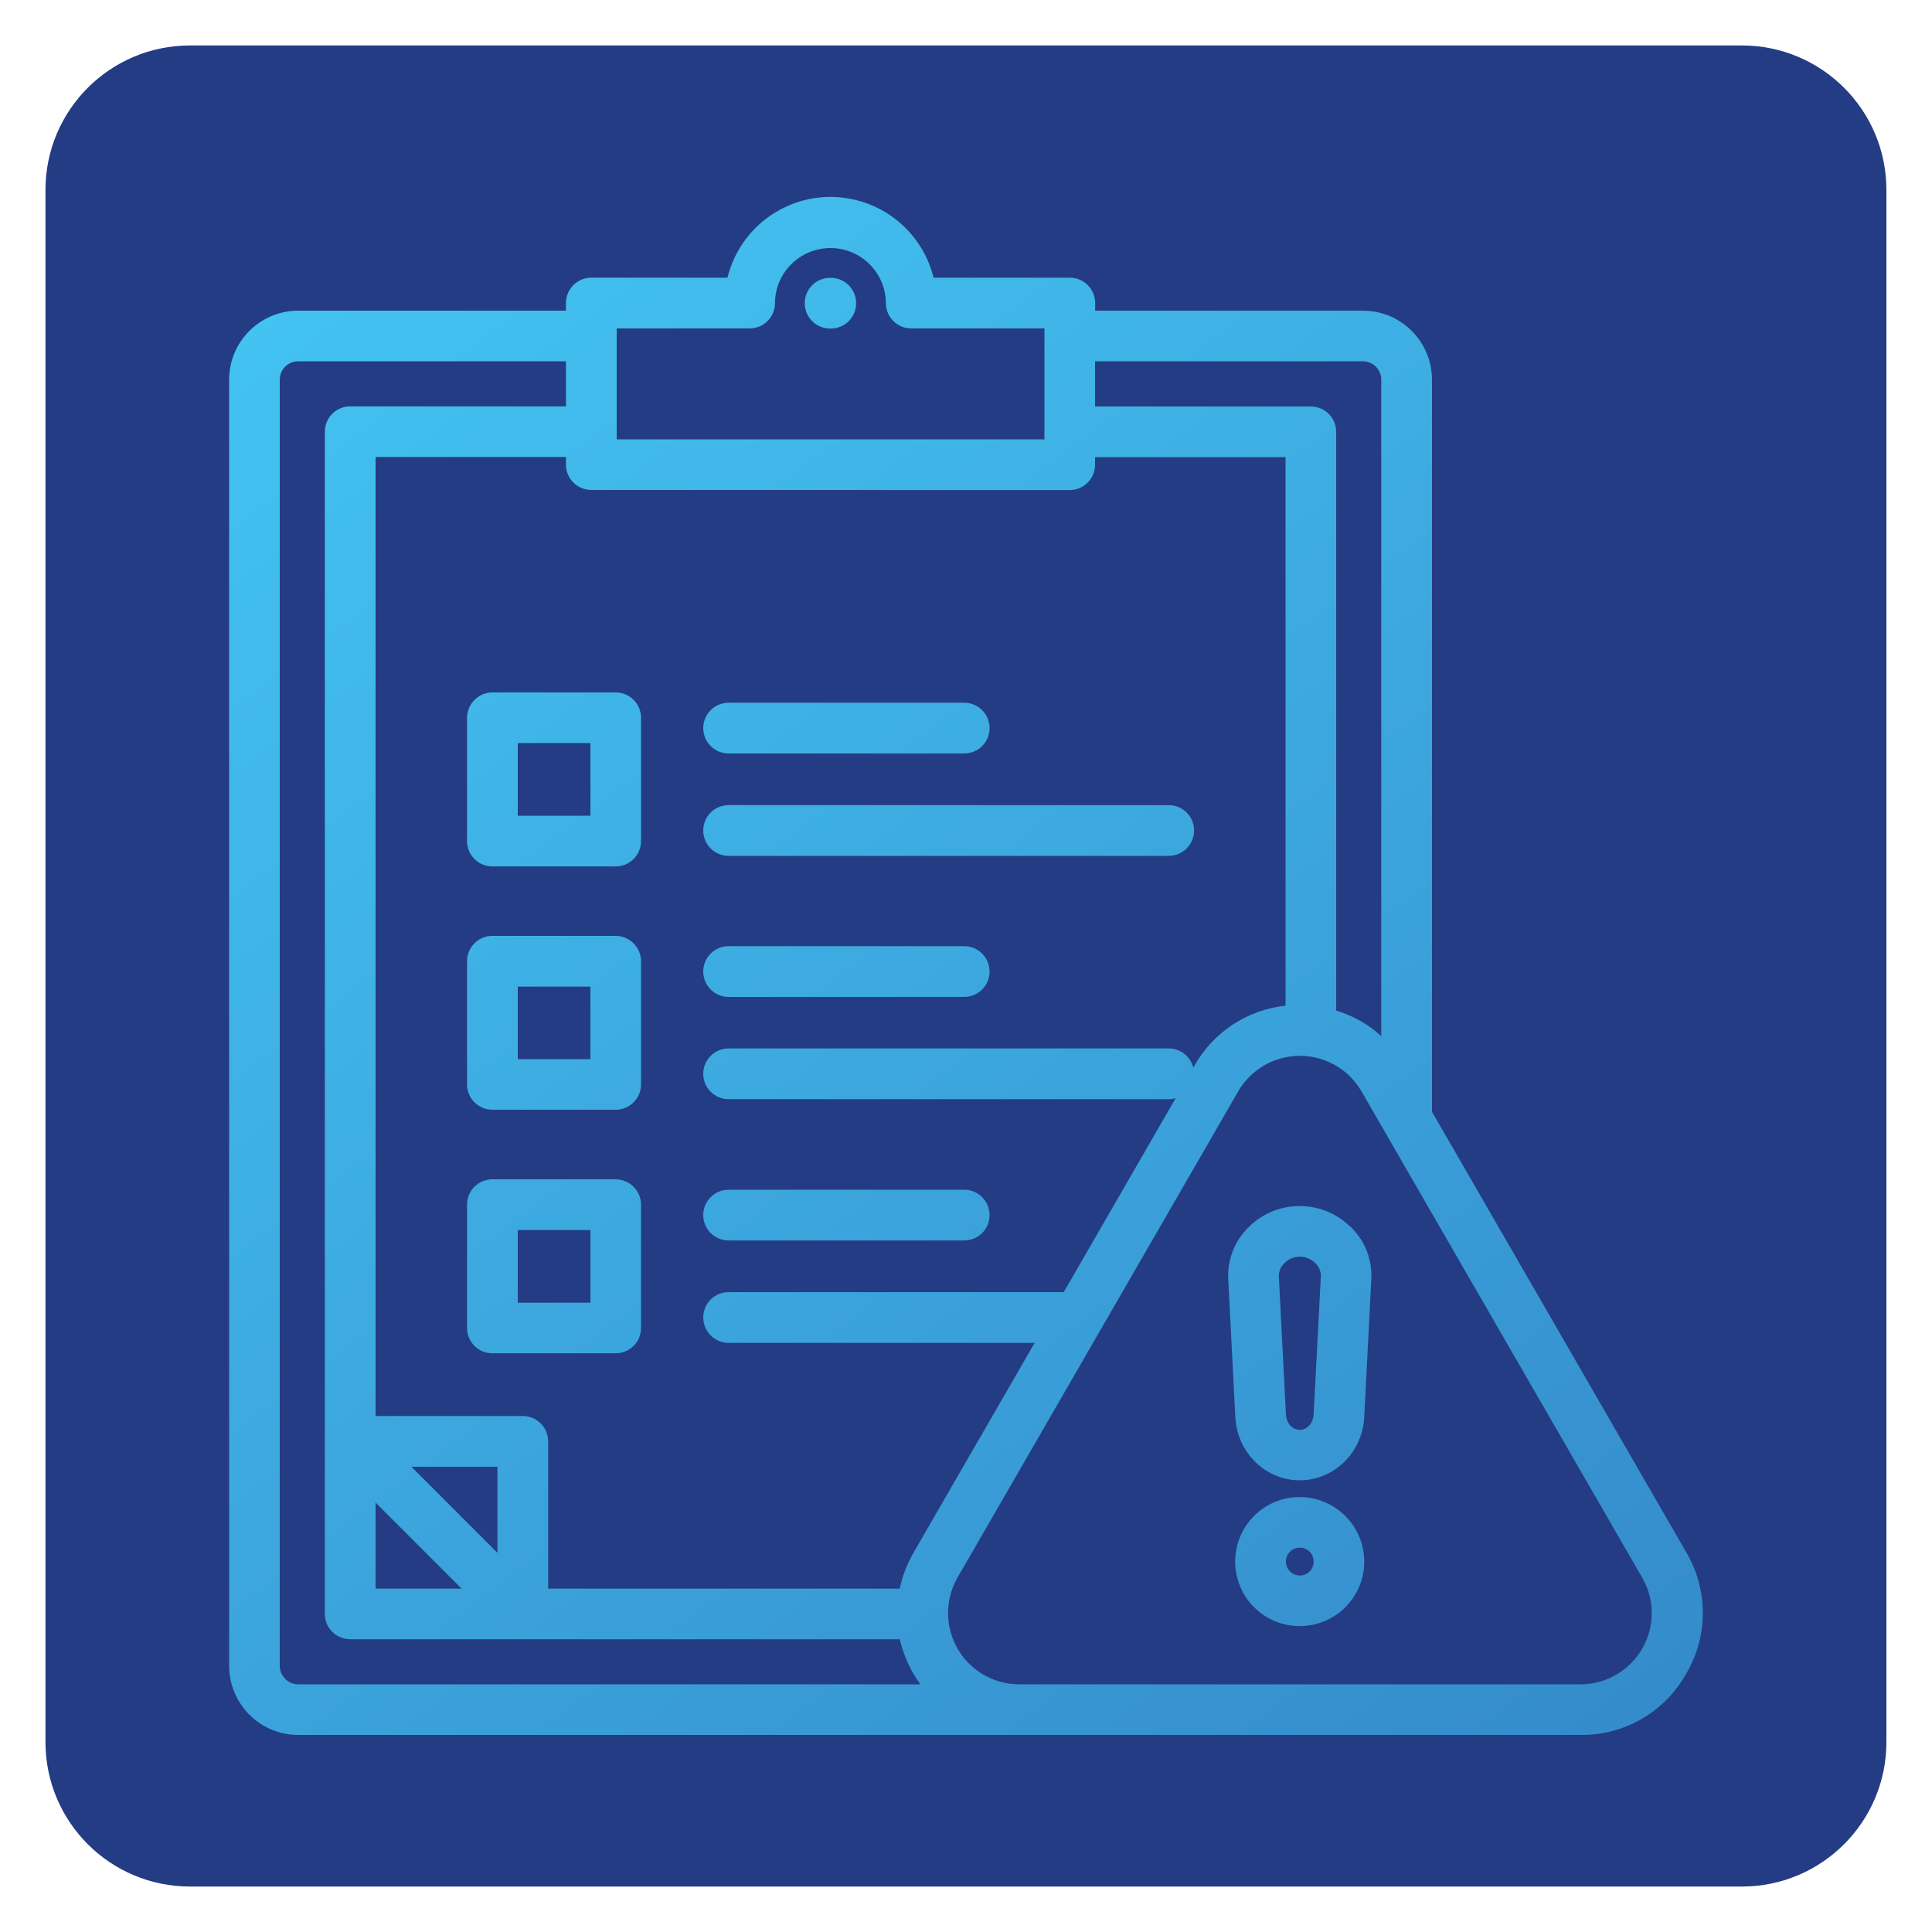
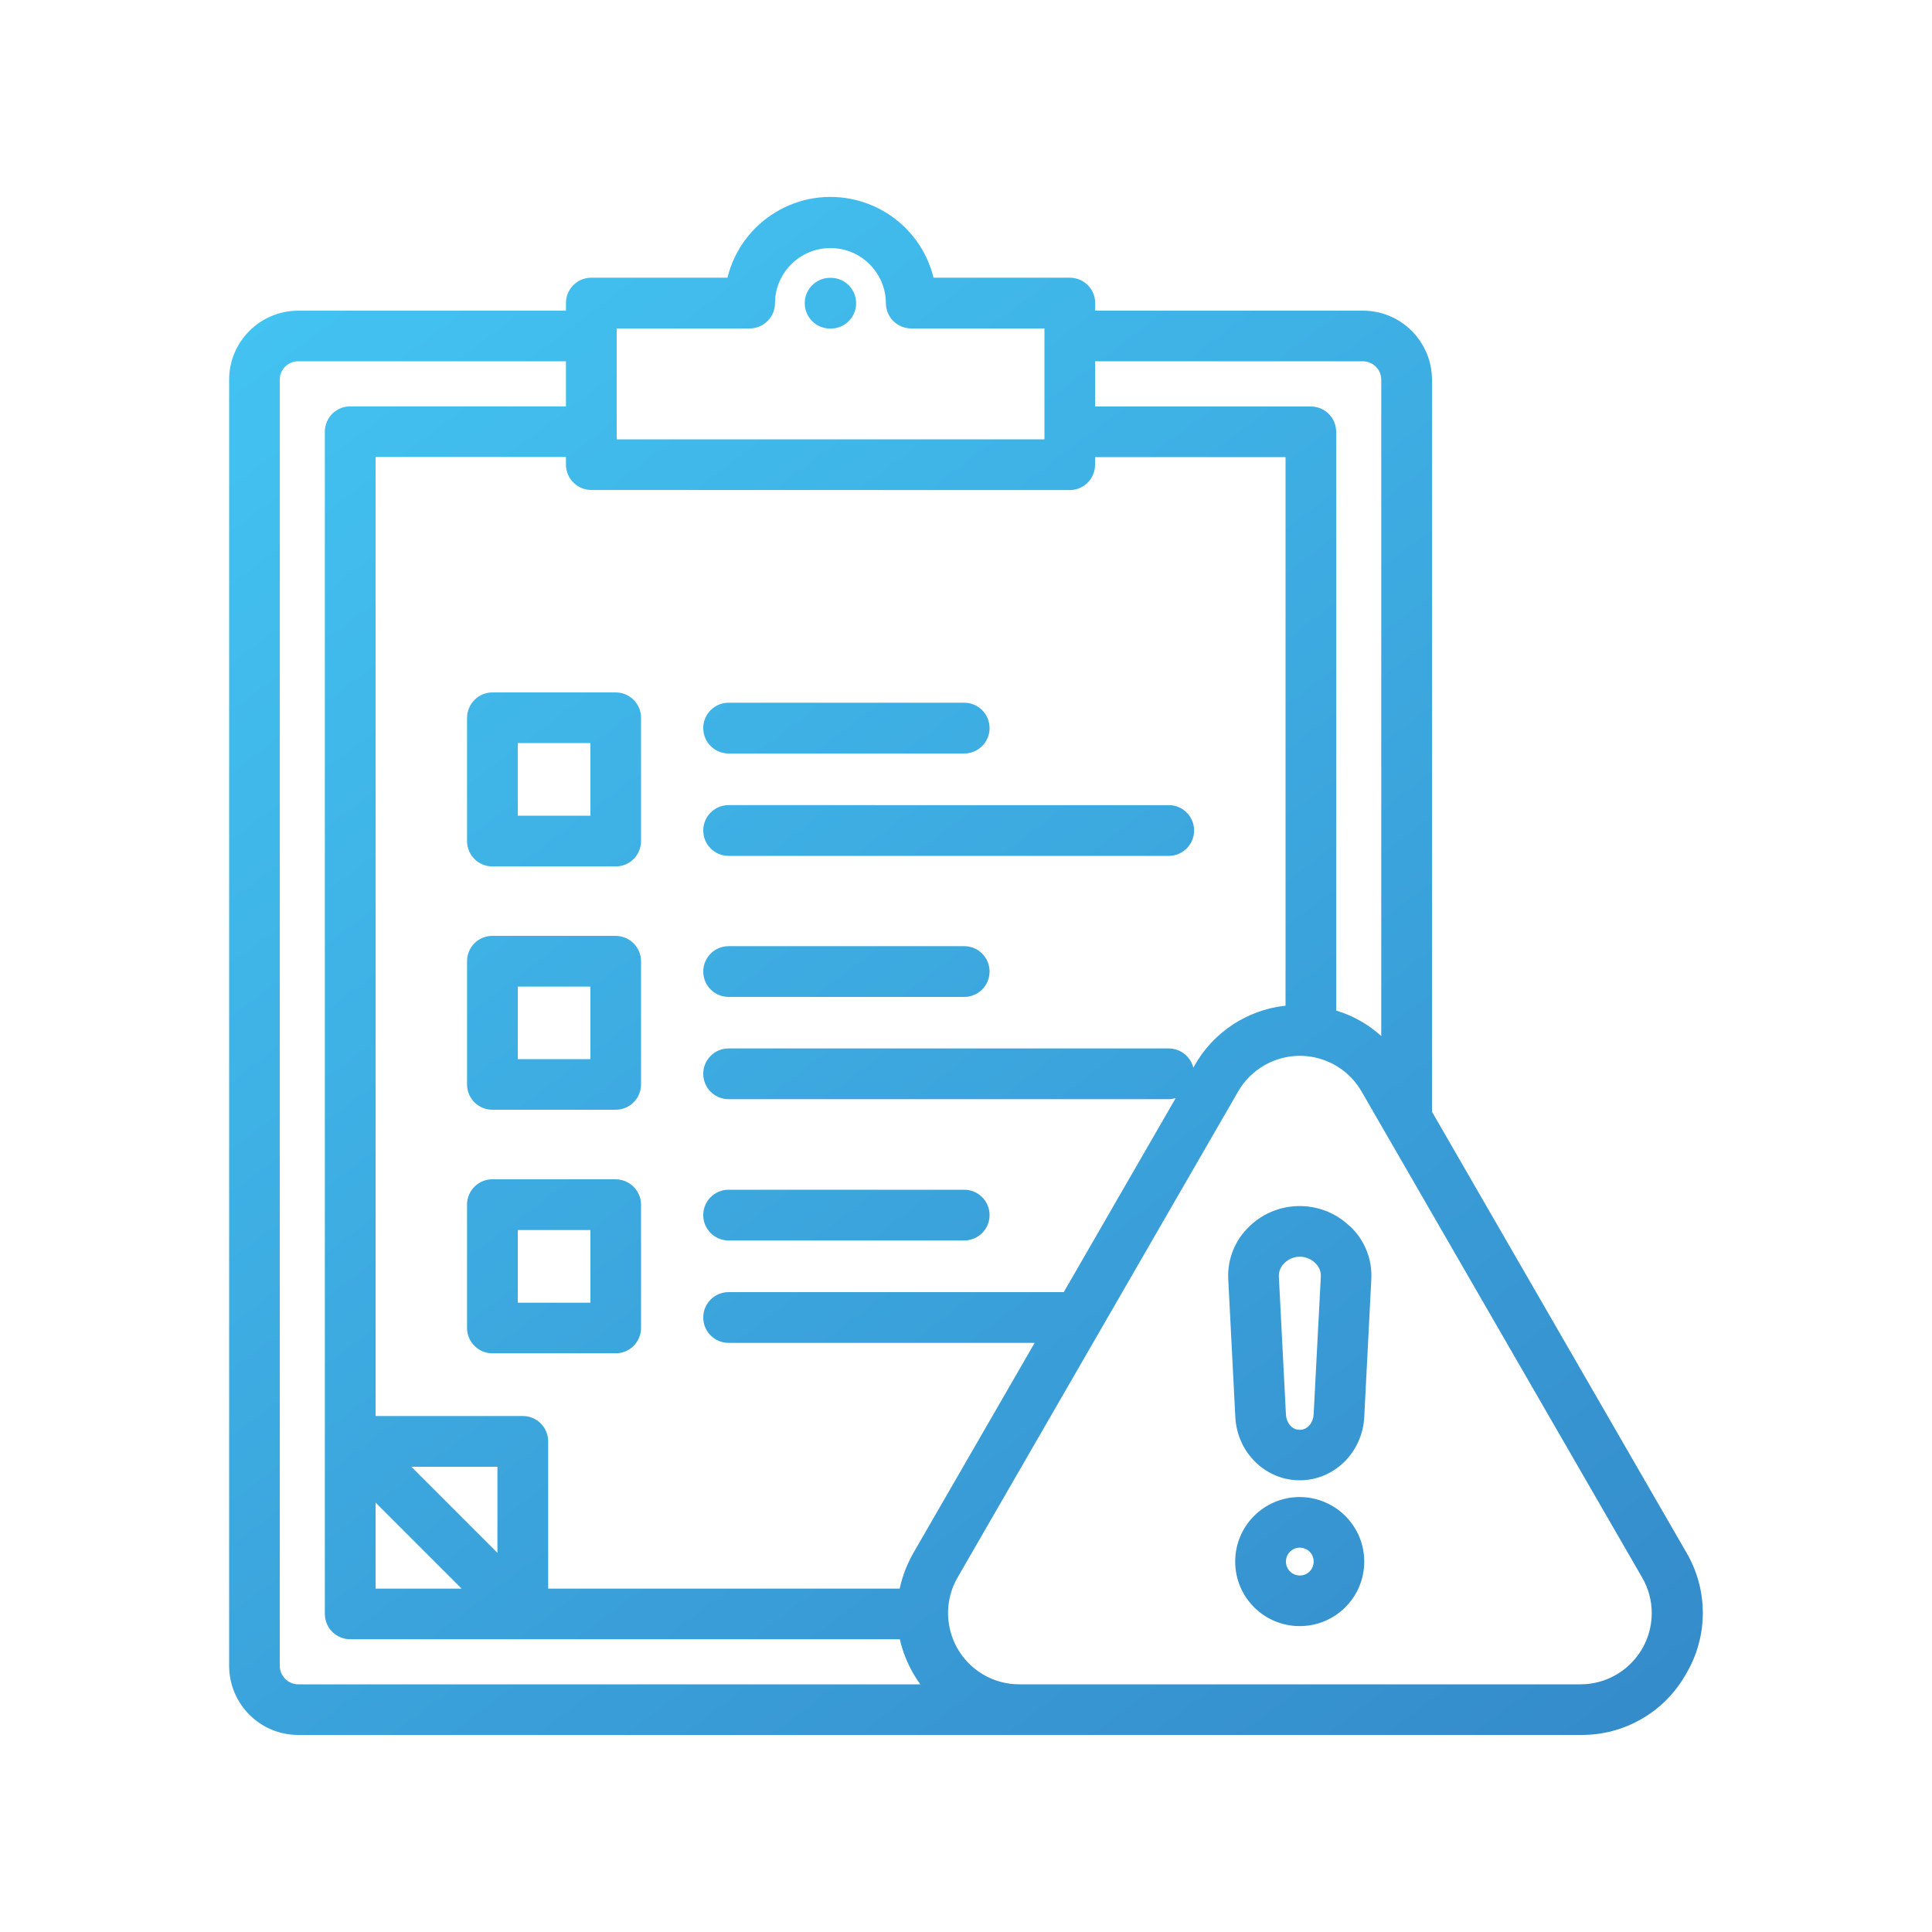
<svg xmlns="http://www.w3.org/2000/svg" version="1.1" id="Layer_1" x="0px" y="0px" viewBox="0 0 150 150" style="enable-background:new 0 0 150 150;" xml:space="preserve">
  <style type="text/css">
	.st0{fill:url(#SVGID_1_);}
	.st1{fill:url(#SVGID_00000029035150584506768390000006464146936216528056_);}
	.st2{fill-rule:evenodd;clip-rule:evenodd;fill:url(#SVGID_00000065790571100121551310000018113517670764338819_);}
	.st3{fill:url(#SVGID_00000127728907589839643090000016928135566659752361_);}
	.st4{fill:url(#SVGID_00000073702603659485838620000010572081034902593949_);}
	.st5{fill:url(#SVGID_00000126296190352918396700000018149194657790900158_);}
	.st6{fill:url(#SVGID_00000152986389211590006290000012078468926694400187_);}
	.st7{fill:url(#SVGID_00000025406809822739022080000016956948290333233594_);}
	.st8{fill:url(#SVGID_00000111898660898614544680000015794569536108660142_);}
	.st9{fill:url(#SVGID_00000164484444679546164000000008234102851208039320_);}
	.st10{fill:url(#SVGID_00000036214423513657606760000018131466689941094311_);}
	.st11{fill:url(#SVGID_00000159454628988398396560000006358404726266252965_);}
	.st12{fill:url(#SVGID_00000176038226872328998190000003903746457319006125_);}
	.st13{fill:url(#SVGID_00000153697179955290826120000002892038983803140740_);}
	.st14{fill:url(#SVGID_00000052821799287197016880000007166590222657697157_);}
	.st15{fill:url(#SVGID_00000179606503428304046130000013760022071062115519_);}
	.st16{fill:url(#SVGID_00000183932871997882395530000008611102544068345531_);}
	.st17{fill:url(#SVGID_00000155117373866844170990000017537875997992942223_);}
	.st18{fill:url(#SVGID_00000094599665379138631500000003959735495048757660_);}
	.st19{fill:url(#SVGID_00000029731479945604026940000014786877895167499412_);}
	.st20{fill:url(#SVGID_00000171679827195262690900000003234409890638959549_);}
	.st21{fill-rule:evenodd;clip-rule:evenodd;fill:url(#SVGID_00000091713960796871637590000018344646828055324588_);}
	.st22{fill:url(#SVGID_00000088104106976342568680000003130357142550981765_);}
	.st23{fill:url(#SVGID_00000124873018016531412520000017049830322144575872_);}
	.st24{fill:url(#SVGID_00000039833574148365044690000006601015176248674229_);}
	.st25{fill:url(#SVGID_00000142154667397721088440000005728012887283536265_);}
	.st26{fill:url(#SVGID_00000165203659677423052410000012638413540239242125_);}
	.st27{fill:url(#SVGID_00000097500906180295295070000001799167673846594206_);}
	.st28{fill:url(#SVGID_00000115474494513628041340000013752235633695058612_);}
	.st29{fill:url(#SVGID_00000026122404363982194620000007860685989555270070_);}
	.st30{fill:url(#SVGID_00000098915692690942561300000001440634585387808157_);}
	.st31{fill:url(#SVGID_00000098901445166575570080000015327257593321691022_);}
	.st32{fill:url(#SVGID_00000078744963816504044590000011702478980042078348_);}
	.st33{fill:url(#SVGID_00000026164805614266727890000016619769784859254421_);}
	.st34{fill:url(#SVGID_00000090994078334227681020000005339031126228747945_);}
	.st35{fill:#243C83;}
	.st36{fill:url(#SVGID_00000124145947021503874830000011968151027272119206_);}
	.st37{fill:url(#SVGID_00000111163550829735944850000005887367251996036995_);}
	.st38{fill:url(#SVGID_00000150817614264065203360000002944606807671220369_);}
	.st39{fill:url(#SVGID_00000135666721066756502320000008846885046136439944_);}
	.st40{fill:url(#SVGID_00000134945230033622221330000010223715461900177343_);}
	.st41{fill:url(#SVGID_00000057864056530078452880000007009761010537876637_);}
	.st42{fill:url(#SVGID_00000077307763460470060490000018296657673170849978_);}
	.st43{fill:url(#SVGID_00000093144847352000062800000008542876606574640549_);}
	.st44{fill:url(#SVGID_00000094599831303323341390000011183660882861880204_);}
	.st45{fill:url(#SVGID_00000103227176592113459910000005682901045899256472_);}
	.st46{fill:url(#SVGID_00000065042981044344470720000018254170318315000200_);}
	.st47{fill:url(#SVGID_00000024718455138988837430000007090322310640888502_);}
	.st48{fill:url(#SVGID_00000016062266430693768660000001960141304157138575_);}
	.st49{fill:url(#SVGID_00000076590127708205517300000017817464164251164295_);}
	.st50{fill:url(#SVGID_00000079475202008508411310000014127020522616547719_);}
	.st51{fill:url(#SVGID_00000106831485832764472250000013096706541629013916_);}
	.st52{fill:url(#SVGID_00000045604423942068980220000006809615488980021650_);}
	.st53{fill:url(#SVGID_00000083064706257897024550000014340225382608201350_);}
	.st54{fill-rule:evenodd;clip-rule:evenodd;fill:url(#SVGID_00000040556239378023510820000004130681010626707375_);}
	.st55{fill:url(#SVGID_00000063628238586658507250000010617827435883450550_);}
	.st56{fill:url(#SVGID_00000018197212187721742880000012350717095435233667_);}
	.st57{fill:url(#SVGID_00000072279268416588119990000008596214162468058815_);}
	.st58{fill:url(#SVGID_00000004520240732650151230000003917904143465287338_);}
	.st59{fill:url(#SVGID_00000088824558042663766810000008958222596585981827_);}
	.st60{fill:url(#SVGID_00000103259092242583044220000004040739262919101362_);}
	.st61{fill:url(#SVGID_00000108999645385931391160000011347305606126070176_);}
	.st62{fill:url(#SVGID_00000062171605774353488720000015030058794103757705_);}
	.st63{fill:url(#SVGID_00000052813003307420700970000001454094549851845051_);}
	.st64{fill:url(#SVGID_00000013150591290368435440000016023338763114211489_);}
	.st65{fill:url(#SVGID_00000110438718547571025660000011058506598693310095_);}
	.st66{fill:url(#SVGID_00000002345382669369197080000002370560697758091425_);}
	.st67{fill:url(#SVGID_00000072967507475107574620000006259827805118744722_);}
	.st68{fill:url(#SVGID_00000049914992545796774420000013127424687832719496_);}
	.st69{fill:url(#SVGID_00000023981764490021485410000009374459983601639555_);}
	.st70{fill:url(#SVGID_00000180362086913867403650000011716751535658905017_);}
	.st71{fill:url(#SVGID_00000065054053581270155500000005574087274192233353_);}
	.st72{fill:url(#SVGID_00000041255239939013258110000003408373623997247373_);}
	.st73{fill:url(#SVGID_00000005256042181339136290000000904983416682190733_);}
	.st74{fill:url(#SVGID_00000036971777008190333730000014849138357556433563_);}
	.st75{fill:url(#SVGID_00000150786337365014425170000011224011396481085114_);}
	.st76{fill:url(#SVGID_00000138575133373454223540000014726115070512257440_);}
	.st77{fill:url(#SVGID_00000084491884159048732560000018379198363360565682_);}
	.st78{fill:url(#SVGID_00000026162282339436659610000011409135292902932407_);}
	.st79{fill:url(#SVGID_00000052795657870087294580000014069235842194449027_);}
	.st80{fill:url(#SVGID_00000109724664982983878980000014080930870624425092_);}
	.st81{fill:url(#SVGID_00000128470929612228901410000016386294534878152113_);}
	.st82{fill:url(#SVGID_00000070817171948611493830000009732508039983653510_);}
	.st83{fill:url(#SVGID_00000061432567658642773520000012886050326554446241_);}
	.st84{fill:url(#SVGID_00000156562662739058111860000003075326520180940928_);}
	.st85{fill:url(#SVGID_00000149348726562849458370000007928066216149207691_);}
	.st86{fill:url(#SVGID_00000017501431641559419670000008949078328824450979_);}
	.st87{fill:url(#SVGID_00000173145772727598810350000006738582569600012202_);}
	.st88{fill:url(#SVGID_00000057123150958291472840000015366627495911944580_);}
	.st89{fill:url(#SVGID_00000096779374264164998600000018068030848442271935_);}
	.st90{fill:url(#SVGID_00000119099013305026590310000013860094849762819719_);}
	.st91{fill:url(#SVGID_00000141425640224754443230000011436131174597650846_);}
	.st92{fill:url(#SVGID_00000044900816389040861740000003778319119204042659_);}
	.st93{fill:url(#SVGID_00000138552322836207544640000012572336354464677040_);}
	.st94{fill:url(#SVGID_00000061437946686284360480000012852531977443874185_);}
	.st95{fill:url(#SVGID_00000012473668096395162410000012801355496322538390_);}
	.st96{fill:url(#SVGID_00000134946366733357588470000006879923540094627228_);}
	.st97{fill:url(#SVGID_00000092418055065747945920000004765978474833314746_);}
	.st98{fill:url(#SVGID_00000029006304586716508240000008430185101396519832_);}
	.st99{fill:url(#SVGID_00000100356446149910321000000007252670368900723382_);}
	.st100{fill:url(#SVGID_00000181052965036877691430000017598575292306484911_);}
	.st101{fill:url(#SVGID_00000177453667187686380940000008748849801837592194_);}
	.st102{fill:url(#SVGID_00000153691514389704512480000004343488112329747350_);}
	.st103{fill:url(#SVGID_00000107549660627616336130000001679669201223039142_);}
	.st104{fill:url(#SVGID_00000070799330600939063420000010676001770973882543_);}
	.st105{fill:url(#SVGID_00000011723552480177981570000011300793589377882504_);}
	.st106{fill:url(#SVGID_00000171691592628223191010000004759375399764496768_);}
	.st107{fill:url(#SVGID_00000074436698886844886200000000928043500459761046_);}
	.st108{fill:url(#SVGID_00000172435722550177628620000017273100541367239823_);}
	.st109{fill:url(#SVGID_00000103232603486259417250000002826125828996116911_);}
	.st110{fill:url(#SVGID_00000060740793241319439710000011520866930363051450_);}
	.st111{fill:url(#SVGID_00000086664994743387517360000003282812906239352992_);}
	.st112{fill:url(#SVGID_00000131359928469828285390000014349526080344698802_);}
	.st113{fill:url(#SVGID_00000014601948139597923780000016873450743990390460_);}
	.st114{fill:url(#SVGID_00000051383302588019669450000004216207054607985289_);}
	.st115{fill:url(#SVGID_00000121960254140499207660000005962076057765023144_);}
	.st116{fill:url(#SVGID_00000005962592626151354590000013525065794271294642_);}
	.st117{fill:url(#SVGID_00000107557571126767997980000001809572922491407245_);}
	.st118{fill:url(#SVGID_00000173880902067072211890000000518949753679083178_);}
	.st119{fill:url(#SVGID_00000004527456551317855430000013429918338365488035_);}
	.st120{fill:url(#SVGID_00000119119323155914458660000015628867271293286060_);}
	.st121{fill:url(#SVGID_00000155828077551047954090000006749528499349997188_);}
	.st122{fill:url(#SVGID_00000140703093042435027800000018441522385249433766_);}
	.st123{fill:url(#SVGID_00000009583026131474523030000002154173127440211108_);}
	.st124{fill:url(#SVGID_00000119095864995811784290000003982453781020148372_);}
	.st125{fill:url(#SVGID_00000052796287680667732990000013027933698292828347_);}
	.st126{fill:url(#SVGID_00000122722114738576343370000008892710557250590122_);}
	.st127{fill:url(#SVGID_00000038394199421350995830000004342259639600021413_);}
	.st128{fill:url(#SVGID_00000162344602622022286020000018340513670285216669_);}
	.st129{fill:url(#SVGID_00000147939129137670243990000015351036129778244524_);}
	.st130{fill:url(#SVGID_00000154388311466492945950000013858521533087055037_);}
	.st131{fill:url(#SVGID_00000139987966223590873470000011117909561347474573_);}
	.st132{fill:url(#SVGID_00000173120375906965876350000011732428019341557428_);}
	.st133{fill:url(#SVGID_00000130625116884583370490000001656812740372592573_);}
	.st134{fill:url(#SVGID_00000145739887327542580120000000333475851308094361_);}
	.st135{fill:url(#SVGID_00000170263427639526065140000003408346941672180633_);}
	.st136{fill:url(#SVGID_00000106120838999424051920000010923102836946449594_);}
	.st137{fill:url(#SVGID_00000143603241307340046520000000290939302967324089_);}
	.st138{fill:url(#SVGID_00000072981394624286085570000007243493301045429399_);}
	.st139{fill:url(#SVGID_00000029758405976385050870000006088211650317294496_);}
	.st140{fill:url(#SVGID_00000078017490650228101210000004032832602724828345_);}
	.st141{fill:url(#SVGID_00000026866610073533066990000002305488314871049357_);}
	.st142{fill:url(#SVGID_00000079481819594899727410000003376990334479429253_);}
	.st143{fill:url(#SVGID_00000111149501465728446000000001606452417950315414_);}
	.st144{fill:url(#SVGID_00000130648338872781719480000007049222506413550218_);}
	.st145{fill:url(#SVGID_00000065760068217945202920000018138140774954832036_);}
	.st146{fill:url(#SVGID_00000104697785320605594760000010252747061208819123_);}
	.st147{fill:url(#SVGID_00000145035766953128592720000005366772112752499599_);}
	.st148{fill:url(#SVGID_00000127016250094502058120000001496063685765003454_);}
	.st149{fill:url(#SVGID_00000125576664283700173290000005408405764002721156_);}
	.st150{fill:url(#SVGID_00000110469812021033621880000005954277537773585306_);}
	.st151{fill:url(#SVGID_00000014629911986867036500000008255067500937543101_);}
	.st152{fill:url(#SVGID_00000018195119835347229930000010405240087195981242_);}
	.st153{fill:url(#SVGID_00000027575237473111417990000004621167813217904568_);}
	.st154{fill:url(#SVGID_00000148661298817123622220000010865938898686658443_);}
	.st155{fill:url(#SVGID_00000099629221167222889340000007530933786997764997_);}
	.st156{fill:url(#SVGID_00000162310927236005054000000001964760342129041562_);}
	.st157{fill:url(#SVGID_00000163071943144259470740000017168167940982154635_);}
	.st158{fill-rule:evenodd;clip-rule:evenodd;fill:url(#SVGID_00000098920118652614005240000007378991177604534177_);}
	.st159{fill:url(#SVGID_00000171711287191946023710000003497645579617366973_);}
	.st160{fill:url(#SVGID_00000021097072110560771150000015618454323794960267_);}
	.st161{fill:url(#SVGID_00000137810971589512486430000002053039738520779654_);}
	.st162{fill:url(#SVGID_00000129198564217526486410000012121304552305549752_);}
	.st163{fill:url(#SVGID_00000011028359844229123020000011382044380881685417_);}
	.st164{fill:url(#SVGID_00000093886668165827022610000015949491562922792359_);}
	.st165{fill:url(#SVGID_00000062178282498699365480000014018362139501879181_);}
	.st166{fill:url(#SVGID_00000060718757474080781640000004314405187613116313_);}
	.st167{fill:url(#SVGID_00000009557682642973704470000010890690331244734350_);}
	.st168{fill:url(#SVGID_00000056416202194987509380000013374421299008498577_);}
	.st169{fill:url(#SVGID_00000002348331277572510170000000377461731587433656_);}
	.st170{fill:url(#SVGID_00000090290967665193070590000008170413494693286834_);}
	.st171{fill:url(#SVGID_00000071517368521207299180000015657962644047201961_);}
	.st172{fill:url(#SVGID_00000031200455479740226780000001408217710754670526_);}
	.st173{fill:url(#SVGID_00000106856774112666747930000002780308859313122946_);}
	.st174{fill:url(#SVGID_00000042000649515863505700000009828268314739883668_);}
	.st175{fill:url(#SVGID_00000067223985532943626960000011400156171976051088_);}
	.st176{fill:url(#SVGID_00000149361714779364388780000001621601528540712066_);}
	.st177{fill:url(#SVGID_00000183232441627349915720000016404617620135394205_);}
	.st178{fill:url(#SVGID_00000164509048974550791080000017494269198294027161_);}
	.st179{fill:url(#SVGID_00000031178653698161745590000013247223337526639760_);}
	.st180{fill:url(#SVGID_00000162312640153024379730000011336387958354862749_);}
	.st181{fill:url(#SVGID_00000034786305880909391930000013877901832581561988_);}
	.st182{fill:url(#SVGID_00000180325200925062814830000014041231495867838367_);}
	.st183{fill:url(#SVGID_00000000186748016380558000000005093745988309092536_);}
	.st184{fill:url(#SVGID_00000059275676628704226510000004898231330349252259_);}
	.st185{fill:url(#SVGID_00000183959529988784175950000012104919603186205072_);}
	.st186{fill:url(#SVGID_00000143576571230002214460000000256949912337579912_);}
	.st187{fill:url(#SVGID_00000006694103954185516920000001802582942094417536_);}
	.st188{fill:url(#SVGID_00000133489649783573877870000009697569208393257357_);}
	.st189{fill:url(#SVGID_00000157304503976910428870000017038095096140998571_);}
	.st190{fill:url(#SVGID_00000103972224113136668740000009656179796901408407_);}
	.st191{fill:url(#SVGID_00000122722807257375977840000013181233385993823414_);}
	.st192{fill:url(#SVGID_00000173151311729727493190000010278268246797228985_);}
	.st193{fill:url(#SVGID_00000078007063114981690230000010998419503219460239_);}
	.st194{fill:url(#SVGID_00000176732063182030073680000017433811337243826359_);}
	.st195{fill:url(#SVGID_00000105399978245985698280000015046226252143002046_);}
	.st196{fill:url(#SVGID_00000060005393582695394160000011771988755112167351_);}
	.st197{fill:url(#SVGID_00000050632209842126351330000009745115586311665043_);}
	.st198{fill:url(#SVGID_00000076587867070063250660000017438856327798447510_);}
	.st199{fill:url(#SVGID_00000061444779149416365940000007832348679145296035_);}
	.st200{fill:url(#SVGID_00000168112215982110452960000011900844929948094118_);}
	.st201{fill:url(#SVGID_00000111152927565882466170000006309663572201497217_);}
	.st202{fill:url(#SVGID_00000096029964125510328650000000873164274481572760_);}
	.st203{fill:url(#SVGID_00000117636531076247921260000018266176009652884411_);}
	.st204{fill:url(#SVGID_00000018938769650573200440000007813385292083972272_);}
	.st205{fill:url(#SVGID_00000122714914161337006650000017497009271317793212_);}
	.st206{fill:url(#SVGID_00000010282915730989223520000012022629297227866762_);}
	.st207{fill:url(#SVGID_00000176762119963476917980000014801916286295040168_);}
	.st208{fill:url(#SVGID_00000047031200107993902040000011485975549093544868_);}
	.st209{fill:url(#SVGID_00000060738166618491764050000007247783008158172810_);}
	.st210{fill:url(#SVGID_00000089533309428335748240000013223936969656306049_);}
	.st211{fill:url(#SVGID_00000116954171308680028810000010461466527981963921_);}
	.st212{fill:url(#SVGID_00000005976569131160496870000008622376574783754659_);}
	.st213{fill:url(#SVGID_00000103956389846749727030000012891072764763450008_);}
	.st214{fill:url(#SVGID_00000178206332454181288270000007319795917025629079_);}
	.st215{fill:url(#SVGID_00000024695918513882634140000010115946299047523229_);}
	.st216{fill:url(#SVGID_00000168088706966294470770000015264121859163929496_);}
	.st217{fill:url(#SVGID_00000159436911506569471370000009593535044278360489_);}
	.st218{fill:url(#SVGID_00000157998317017102753060000004710143593661410967_);}
	.st219{fill:url(#SVGID_00000090989303384846612710000007497491216585020563_);}
	.st220{fill:url(#SVGID_00000053505581204078291720000002175659261082509745_);}
	.st221{fill:url(#SVGID_00000088818672180436873070000006954783363780907398_);}
	.st222{fill:url(#SVGID_00000183244530495987025970000012640296954761871533_);}
	.st223{fill:url(#SVGID_00000026124394087358353500000014897213960084589697_);}
	.st224{fill:url(#SVGID_00000027566620187496802170000000600644254907645068_);}
	.st225{fill:url(#SVGID_00000159468710568491960720000004477807594497299628_);}
	.st226{fill:url(#SVGID_00000035517005426327173390000012678298459846247102_);}
	.st227{fill:url(#SVGID_00000028321187758439588330000002902870413800486334_);}
	.st228{fill:url(#SVGID_00000111176551658547264830000007889312612514234292_);}
	.st229{fill:url(#SVGID_00000054247486250747428390000002684033047745281920_);}
	.st230{fill:url(#SVGID_00000010278565812932437150000007231025709693158023_);}
	.st231{fill:url(#SVGID_00000152236570109742063140000000907694830797171644_);}
	.st232{fill:url(#SVGID_00000017486832884981332790000001876789012836193972_);}
	.st233{fill:url(#SVGID_00000091011648984501297140000018275748899813436315_);}
	.st234{fill:url(#SVGID_00000183967225094535783360000007554356850551830940_);}
	.st235{fill:url(#SVGID_00000038412436865616362280000002945048426432886200_);}
	.st236{fill:url(#SVGID_00000083054239101349374590000018045593814960354438_);}
	.st237{fill:url(#SVGID_00000151513504672403412120000015963614478212497805_);}
	.st238{fill:url(#SVGID_00000093882971939552620000000014575460832930705302_);}
	.st239{fill:url(#SVGID_00000119800958445479617010000016065341385834120894_);}
	.st240{fill-rule:evenodd;clip-rule:evenodd;fill:url(#SVGID_00000159445632921661984410000002289679847802704291_);}
	.st241{fill:url(#SVGID_00000006683886300279316270000011880768203423263644_);}
	.st242{fill:url(#SVGID_00000033327264406556946950000004035791700286785690_);}
	.st243{fill:url(#SVGID_00000079443733388840228470000013689461088760385421_);}
	.st244{fill:url(#SVGID_00000052083571152685381280000005843768544768753839_);}
	.st245{fill:url(#SVGID_00000044892563142818264560000010446577692758822811_);}
	.st246{fill:url(#SVGID_00000015331063120503359930000002117650896391789490_);}
	.st247{fill:url(#SVGID_00000133519286080488756700000002794031798838244258_);}
	.st248{fill:url(#SVGID_00000129918856664699937550000007004439560128860069_);}
	.st249{fill:url(#SVGID_00000097472893778637778690000004213052662844044986_);}
	.st250{fill:url(#SVGID_00000149373535910407975980000008384923696820681869_);}
	.st251{fill:url(#SVGID_00000165937981676455611590000004344247095659718528_);}
	.st252{fill:url(#SVGID_00000140005003941156907350000000796731773105312129_);}
	.st253{fill:url(#SVGID_00000163060430210539887880000011245225780779369867_);}
	.st254{fill:url(#SVGID_00000006699949179237024530000016125968705441687223_);}
	.st255{fill:url(#SVGID_00000093138142850806088070000017235522184950165395_);}
	.st256{fill:url(#SVGID_00000039113098435279142800000003801643637692243383_);}
	.st257{fill:url(#SVGID_00000054262105083157357570000002489948239682363322_);}
	.st258{fill:url(#SVGID_00000013911930275728315140000013131810208097509290_);}
	.st259{fill:url(#SVGID_00000164493679199897052580000015026732976966876854_);}
	.st260{fill:url(#SVGID_00000183942572911233618420000016612400290170267776_);}
	.st261{fill:url(#SVGID_00000110449571371378066320000018178729811485099396_);}
	.st262{fill:url(#SVGID_00000029763081498922577290000011758624214597350042_);}
	.st263{fill:url(#SVGID_00000075865554874232096170000015288980035276567205_);}
	.st264{fill:url(#SVGID_00000168796843495508550590000015201567904980792489_);}
	.st265{fill:url(#SVGID_00000160188829518018667970000000243358995086564745_);}
	.st266{fill:url(#SVGID_00000015319883114783014610000014492572763967265920_);}
	.st267{fill:url(#SVGID_00000134931855579502218910000014146190491994050972_);}
	.st268{fill:url(#SVGID_00000048488203316615443420000018258097948346242720_);}
	.st269{fill:url(#SVGID_00000053527177182618281020000014010058915249095590_);}
	.st270{fill:url(#SVGID_00000136390492841296298620000017321281651939730305_);}
	.st271{fill:url(#SVGID_00000000216819606119899400000000555501624739397248_);}
	.st272{fill:url(#SVGID_00000131354356998244043940000004802434151271707836_);}
	.st273{fill:url(#SVGID_00000166645282873890361180000007833349439597276332_);}
	.st274{fill:url(#SVGID_00000060710931890418661180000003589861272549397694_);}
	.st275{fill:url(#SVGID_00000003788153967989881490000018216671208112584599_);}
	.st276{fill:url(#SVGID_00000036949320051947799510000015284283621942798473_);}
	.st277{fill:url(#SVGID_00000153677920423195905790000001448803456731353785_);}
	.st278{fill:url(#SVGID_00000125563069558332580580000011346989945097280922_);}
	.st279{fill:url(#SVGID_00000178896472210506899540000011893824754207717250_);}
	.st280{fill:url(#SVGID_00000036935255574014161180000006530236152266927280_);}
	.st281{fill:url(#SVGID_00000170988860975127290670000017615967314589525419_);}
	.st282{fill:url(#SVGID_00000014619645019801930810000011881798674412518802_);}
	.st283{fill:url(#SVGID_00000056426880768290005860000002758115305030305451_);}
	.st284{fill:url(#SVGID_00000101803050258882640520000018387831530475996559_);}
	.st285{fill:url(#SVGID_00000160173492982853182580000011830517423408913846_);}
	.st286{fill:url(#SVGID_00000167356597985016325940000012599808824776568451_);}
	.st287{fill-rule:evenodd;clip-rule:evenodd;fill:url(#SVGID_00000065075926631905088770000003113914531550550930_);}
	.st288{fill-rule:evenodd;clip-rule:evenodd;fill:url(#SVGID_00000140014335329849420040000003642274213554962353_);}
	.st289{fill-rule:evenodd;clip-rule:evenodd;fill:url(#SVGID_00000076585786913525739990000015467997331966185359_);}
	.st290{fill-rule:evenodd;clip-rule:evenodd;fill:url(#SVGID_00000149360499611496854440000002812288780257498246_);}
	.st291{fill-rule:evenodd;clip-rule:evenodd;fill:url(#SVGID_00000180360747470577158840000001672574855241231776_);}
	.st292{fill:url(#SVGID_00000100369089493856672350000013822584235336135847_);}
	.st293{fill:url(#SVGID_00000008151041159346680680000015015633948886865817_);}
	.st294{fill:url(#SVGID_00000041265135179300054540000012897919424105411512_);}
	.st295{fill:url(#SVGID_00000121255268988017831700000003050579648381266344_);}
	.st296{fill:url(#SVGID_00000055667333319692664080000006780762754405185699_);}
	.st297{fill:url(#SVGID_00000149355532287995196670000006335668362207416457_);}
	.st298{fill:url(#SVGID_00000097464660813991030830000012198401010074778043_);}
	.st299{fill:url(#SVGID_00000178891312740850041880000013518584414613316235_);}
	.st300{fill:url(#SVGID_00000094611919103149138610000014818620324980116115_);}
	.st301{fill:url(#SVGID_00000084523284212306784570000007556678163215366297_);}
	.st302{fill:url(#SVGID_00000082358637945098360500000018394079198441074597_);}
	.st303{fill:url(#SVGID_00000058582887027081167240000018150258845182517923_);}
	.st304{fill:url(#SVGID_00000163788218136196702200000013475181495837209748_);}
	.st305{fill:url(#SVGID_00000112618787773374570190000010179404837349449654_);}
	.st306{fill:url(#SVGID_00000065073763362415393360000014422730618199792293_);}
	.st307{fill:url(#SVGID_00000127039341114881434550000018220377172641328297_);}
	.st308{fill:url(#SVGID_00000108307371381204156040000003053867623885902464_);}
	.st309{fill:url(#SVGID_00000098942923986315621110000003459425041458482083_);}
	.st310{fill:url(#SVGID_00000152227111517536984030000004728541340962477477_);}
	.st311{fill:url(#SVGID_00000154393291044313686790000012478148339238792341_);}
	.st312{fill:url(#SVGID_00000113313410071958803880000008323332409942751153_);}
	.st313{fill:url(#SVGID_00000165218703446329735050000007180284099553759879_);}
	.st314{fill:url(#SVGID_00000095298219408221779710000007679484992753121718_);}
	.st315{fill:url(#SVGID_00000174575554640366646320000013814633268933926037_);}
	.st316{fill:url(#SVGID_00000139282551378801251190000011751530508172533927_);}
	.st317{fill:url(#SVGID_00000061461233630326697120000015962745051367349897_);}
	.st318{fill:url(#SVGID_00000082338323381086664430000000213696621807277755_);}
	.st319{fill:url(#SVGID_00000160911361341299978100000013003004879395108491_);}
	.st320{fill:url(#SVGID_00000118367845190123571760000001087926255642502055_);}
	.st321{fill:url(#SVGID_00000034078846978363747810000007690726051253213073_);}
	.st322{fill:url(#SVGID_00000079458912770772846780000004909916710431740048_);}
	.st323{fill:url(#SVGID_00000091699972633406659840000017945617906969969587_);}
	.st324{fill:url(#SVGID_00000160875465563587609170000010958364348397777574_);}
	.st325{fill:url(#SVGID_00000000203542039400524420000009564981598741041057_);}
	.st326{fill:url(#SVGID_00000155143652976362412030000000832825845658667677_);}
	.st327{fill:url(#SVGID_00000078732723916991339260000014155478655202053800_);}
	.st328{fill:url(#SVGID_00000028299200176475860250000012276836396428810675_);}
	.st329{fill:url(#SVGID_00000103234558363546578360000004957661973612002709_);}
	.st330{fill:url(#SVGID_00000119802952611069737990000013362015240444490920_);}
	.st331{fill:url(#SVGID_00000034805239686965858700000011914860696555017621_);}
	.st332{fill:url(#SVGID_00000030488356308252729290000012781697866197848490_);}
	.st333{fill:url(#SVGID_00000074437612394202965970000006503129225479999875_);}
	.st334{fill:url(#SVGID_00000057851265040884866960000010205438500457602201_);}
	.st335{fill:url(#SVGID_00000153664889636171081160000014092067518918168213_);}
	.st336{fill:url(#SVGID_00000094603752426746606820000004004927565142681777_);}
	.st337{fill:url(#SVGID_00000169554064137798353960000012178909229894639025_);}
	.st338{fill:url(#SVGID_00000097478091118974248750000005825324145196950692_);}
	.st339{fill:url(#SVGID_00000080175725494552107870000005596991999963996834_);}
	.st340{fill:url(#SVGID_00000064354873182928008940000001026254642539494075_);}
	.st341{fill:url(#SVGID_00000098902369989264303360000018018809381343206803_);}
	.st342{fill:url(#SVGID_00000065760582502220462120000006012218124007378311_);}
	.st343{fill:url(#SVGID_00000162324095586032927100000007124016187626883751_);}
	.st344{fill:url(#SVGID_00000162330557583148653320000006471690666178527892_);}
	.st345{fill:url(#SVGID_00000103970911260829657700000005614618163610344847_);}
	.st346{fill:url(#SVGID_00000089533859626191617110000013921258019379140284_);}
	.st347{fill:url(#SVGID_00000034810995332018209140000006321379548104206728_);}
	.st348{fill:url(#SVGID_00000161614231648322782770000014289925268192958898_);}
	.st349{fill:url(#SVGID_00000052104273260162784790000002783082315078439040_);}
	.st350{fill:url(#SVGID_00000137125493796471699880000011912192066091874177_);}
	.st351{fill:url(#SVGID_00000034797688043010957300000007136650970071318684_);}
	.st352{fill:url(#SVGID_00000147938842316978436150000003341676353848208821_);}
	.st353{fill:url(#SVGID_00000178203512863156408010000016425646834930157967_);}
	.st354{fill:url(#SVGID_00000065784751328468950610000012283461373010936736_);}
	.st355{fill:url(#SVGID_00000168104400484832503270000017365103152397193113_);}
	.st356{fill:url(#SVGID_00000046336013199728934260000002629514003523518360_);}
	.st357{fill:url(#SVGID_00000048491371210066459070000015784855433323664266_);}
	.st358{fill:url(#SVGID_00000058573815644232600330000009452588288737380020_);}
	.st359{fill:url(#SVGID_00000134932031088886691350000015167929416097663370_);}
	.st360{fill:url(#SVGID_00000109737599236086570720000013614726856779664573_);}
	.st361{fill:url(#SVGID_00000007421452841204642830000002354392151575920041_);}
	.st362{fill:url(#SVGID_00000130626886583281845150000011904118954319519375_);}
	.st363{fill:url(#SVGID_00000150083215577832838130000017994250451319313323_);}
	.st364{fill:url(#SVGID_00000072252071072236529050000018334903777663875739_);}
	.st365{fill:url(#SVGID_00000143576442700212875380000003310803105670519185_);}
	.st366{fill:url(#SVGID_00000080169715746586768510000016807883103618872729_);}
	.st367{fill:url(#SVGID_00000093893570742094741580000007426225461261007749_);}
	.st368{fill:url(#SVGID_00000135676677311827781310000013761469906699990184_);}
	.st369{fill:url(#SVGID_00000096775107347466696120000002492548152453747384_);}
	.st370{fill:url(#SVGID_00000161615119814510423380000014641183090647783296_);}
	.st371{fill:url(#SVGID_00000070812466861920821530000001267491162476294529_);}
	.st372{fill:url(#SVGID_00000175315626492000109220000014174766264258676116_);}
	.st373{fill:url(#SVGID_00000049923193072724631680000006097760885600889500_);}
	.st374{fill:url(#SVGID_00000008141718626894080130000002623189113758020238_);}
	.st375{fill:url(#SVGID_00000047780239472099655740000011316005980524935059_);}
	.st376{fill:url(#SVGID_00000106833020266650185940000008293819887367831956_);}
	.st377{fill:url(#SVGID_00000165224945295767744030000002917246593596982939_);}
	.st378{fill:url(#SVGID_00000149342301512588921380000018163241751870643876_);}
	.st379{fill:url(#SVGID_00000007425821895292079580000005848004103798805397_);}
	.st380{fill:url(#SVGID_00000101811274971447549480000012598180094828576442_);}
	.st381{fill:url(#SVGID_00000026126276330526231190000006725033084998794941_);}
	.st382{fill:url(#SVGID_00000183224648937104600550000005280109056306801087_);}
	.st383{fill:url(#SVGID_00000080185376771447133410000014943376036641736873_);}
	.st384{fill:url(#SVGID_00000183930876792800049030000005036277436989478796_);}
	.st385{fill:url(#SVGID_00000072973489491958399630000012422292695925479070_);}
	.st386{fill:url(#SVGID_00000005230070429022510350000016597329763041408187_);}
	.st387{fill:url(#SVGID_00000108269575239831292560000001660628272642602381_);}
	.st388{fill:url(#SVGID_00000034779287478563684660000013909800308091609495_);}
	.st389{fill:url(#SVGID_00000027604989887986996880000011849170818188565669_);}
	.st390{fill:url(#SVGID_00000131352032155603541650000000571977631154551995_);}
	.st391{fill:url(#SVGID_00000180353010622192933940000012610474526249714582_);}
	.st392{fill:url(#SVGID_00000049209457769683520460000014779203775486741394_);}
	.st393{fill:url(#SVGID_00000042719017495763817580000010012324206232568464_);}
	.st394{fill:url(#SVGID_00000023995496153631510480000009621041397971190919_);}
	.st395{fill:url(#SVGID_00000161622366340615824160000013322478947858461318_);}
	.st396{fill:url(#SVGID_00000047773234947378485740000001509414919184632218_);}
	.st397{fill:url(#SVGID_00000172403290939177986690000017729858017899717553_);}
	.st398{fill:url(#SVGID_00000010311034703202584110000008173201539757943940_);}
	.st399{fill:url(#SVGID_00000134213925031972579750000006831425004769958292_);}
	.st400{fill:url(#SVGID_00000072249780810101702030000006726780798575697068_);}
	.st401{fill:url(#SVGID_00000021089766709020813020000017172898713466165396_);}
	.st402{fill:url(#SVGID_00000033366115380277370240000002737258992533115059_);}
	.st403{fill:url(#SVGID_00000042727805900888079110000002971520672920403611_);}
	.st404{fill:url(#SVGID_00000044888137514617427980000009803522570464692642_);}
	.st405{fill:url(#SVGID_00000044882485068211017240000009915781614126410652_);}
	.st406{fill:#FFFFFF;}
	.st407{fill:url(#SVGID_00000173132375915117404260000014163799177964812432_);}
	.st408{fill:url(#SVGID_00000154394002138451963370000018293907359616489142_);}
	.st409{fill:url(#SVGID_00000121968548097248152850000017401019507813503878_);}
	.st410{fill:url(#SVGID_00000018932745790421012100000004337310465600493485_);}
	.st411{fill:url(#SVGID_00000058551633672248020860000001760343104911636886_);}
	.st412{fill:url(#SVGID_00000119100515716893039540000018090212801681530779_);}
	.st413{fill:url(#SVGID_00000085238892366559042990000004526570758419764629_);}
	.st414{fill:url(#SVGID_00000042011566667556973130000005461534925594917507_);}
	.st415{fill:url(#SVGID_00000127032133398511840710000012870573207526964876_);}
	.st416{opacity:0.5;fill:url(#SVGID_00000164513224075155073020000005909015921670419899_);}
	.st417{fill:url(#SVGID_00000091720007262687669350000014080050090240237476_);}
	.st418{fill:url(#SVGID_00000048473679377613374230000016742286838003598210_);}
	.st419{fill:url(#SVGID_00000065061637027824869460000008162223520757072022_);}
	.st420{fill:url(#SVGID_00000102519975452893710930000002710049707102843032_);}
	.st421{fill:#253C83;}
	.st422{fill:url(#SVGID_00000140719539321178325400000007415822133225284016_);}
	.st423{opacity:0.5;fill:url(#SVGID_00000123401623528109015930000002275188855656298909_);}
	.st424{fill:#27397C;}
	.st425{opacity:0.5;}
	.st426{fill:url(#SVGID_00000062171310490893416190000011629782284694538172_);}
	.st427{fill:url(#SVGID_00000109023251397223369380000005633666427700799622_);}
	.st428{fill:url(#SVGID_00000052101932188808234760000003496931698531072179_);}
	.st429{fill:url(#SVGID_00000082336863163069788870000012688823215816739759_);}
	.st430{fill:url(#SVGID_00000125568720601322599370000013960659106142908600_);}
	.st431{opacity:0.42;fill:#B3B2B3;}
	.st432{fill:#232162;}
	.st433{opacity:0.7;fill:url(#SVGID_00000150081770488250369780000010490938245221217944_);}
	.st434{opacity:0.7;fill:url(#SVGID_00000125560975094313786160000006601470469399299263_);}
	.st435{fill:url(#SVGID_00000091718546127558952370000017037035887357013661_);}
	.st436{fill:#253D81;}
	.st437{fill:url(#SVGID_00000137814489630515638740000010672682465214335153_);}
	.st438{opacity:0.31;fill:#B3B2B3;}
	.st439{fill:url(#SVGID_00000145037476924466260880000018163449289311211942_);}
	.st440{fill:url(#SVGID_00000136406145091199935910000016055630734391815094_);}
	.st441{fill:url(#SVGID_00000183248564537910183410000017334649675312112260_);}
	.st442{fill:url(#SVGID_00000010995340655428981300000001584603507964713901_);}
	.st443{fill:url(#SVGID_00000167375161233430946120000008155027344780196763_);}
	.st444{fill:url(#SVGID_00000057851998099796911930000004042263095930929599_);}
	.st445{fill:url(#SVGID_00000031197002722293967630000016715308425302550916_);}
	.st446{fill:url(#SVGID_00000160153369588579477070000003500051616742845341_);}
	.st447{fill:url(#SVGID_00000066517807088218138060000002080976771713357226_);}
	.st448{fill:url(#SVGID_00000165925991171626278400000001456621444962109314_);}
	.st449{fill:url(#SVGID_00000119094398385585917260000012990779931331304343_);}
	.st450{fill:url(#SVGID_00000016770793165171560840000014690826806792121749_);}
	.st451{fill:url(#SVGID_00000173153187183287765990000012689399166308223141_);}
	.st452{fill:url(#SVGID_00000122703065370527230560000010456026168108530367_);}
	.st453{fill:url(#SVGID_00000109011834226670334410000010885077924119624381_);}
	.st454{fill:url(#SVGID_00000180331326811682603840000016988270303077061015_);}
	.st455{fill:url(#SVGID_00000117658917552552809560000006132034353082002617_);}
	.st456{fill:url(#SVGID_00000027577909668567245560000008683230383482162364_);}
	.st457{fill:url(#SVGID_00000099650321817988099420000013640795091149264543_);}
	.st458{fill:url(#SVGID_00000119107713990383174140000012757290549509165195_);}
	.st459{fill:url(#SVGID_00000067940705757660697840000015211822928638053036_);}
	.st460{fill:url(#SVGID_00000142867257409124646340000014559283896875727755_);}
	.st461{fill-rule:evenodd;clip-rule:evenodd;fill:url(#SVGID_00000055667082733309910310000015301992025574406562_);}
	.st462{fill:url(#XMLID_00000009552614727388516130000006862641324762575284_);}
	.st463{fill:url(#XMLID_00000164503730266875612190000002059815118423392697_);}
	.st464{fill:url(#XMLID_00000065032115602670150100000010925671623697729673_);}
	.st465{fill:url(#XMLID_00000111154455007674324020000017449342787965026689_);}
	.st466{fill:url(#XMLID_00000119805548264099739150000009383637167499945636_);}
	.st467{fill:url(#XMLID_00000172430622676653931930000015488314768512639675_);}
	.st468{fill:url(#XMLID_00000105384409785294393560000009664466989390678670_);}
	.st469{fill:url(#XMLID_00000121262625739295947830000015033785959837925506_);}
	.st470{fill:url(#XMLID_00000088854770118439286860000010291230949560263866_);}
	.st471{fill:url(#XMLID_00000134242314088071570600000005847775059839362967_);}
	.st472{fill:url(#XMLID_00000101073482825806252210000007417965679827523728_);}
	.st473{fill:url(#XMLID_00000117671430612054122020000004786369552501163152_);}
	.st474{fill:url(#XMLID_00000055701141150501918420000009605224029902162569_);}
	.st475{fill:url(#XMLID_00000008870704881695131190000003343827236176104891_);}
	.st476{fill:url(#XMLID_00000178923549366964152230000008493271014482983575_);}
	.st477{fill:url(#XMLID_00000158019832704108304790000008931863502283950499_);}
	.st478{fill:url(#XMLID_00000015353035098922049500000018326657640036667277_);}
	.st479{fill:url(#SVGID_00000003826768287728846520000006206555088736736413_);}
	.st480{fill:url(#SVGID_00000060710898490104652240000001158022509940831108_);}
	.st481{fill:url(#SVGID_00000134959329713490010070000005216965196042360734_);}
	.st482{fill:url(#SVGID_00000076585006202943361290000006052214661386058373_);}
	.st483{fill:url(#SVGID_00000150807110877664018380000012795185660572425357_);}
	.st484{fill:url(#SVGID_00000041267981231971812770000010795816933674393013_);}
	.st485{fill:url(#SVGID_00000075127778687058345240000006986540018849942713_);}
	.st486{fill:url(#SVGID_00000154385975471676620810000006571521527280562062_);}
	.st487{fill:url(#SVGID_00000174596650244934133310000014863142652997322631_);}
	.st488{fill:url(#SVGID_00000144297905929092026020000008736241306144285859_);}
	.st489{fill:url(#SVGID_00000076598048430528049120000005615173030588280218_);}
	.st490{fill:url(#SVGID_00000173877090837119231310000006146254813435363000_);}
	.st491{fill:url(#SVGID_00000066518072925167481020000001336073634210950297_);}
	.st492{fill:url(#SVGID_00000168077168677645711870000002796998337285740440_);}
	.st493{fill:url(#SVGID_00000173851373072449226240000009922476237929726903_);}
	.st494{fill:url(#SVGID_00000027594580660366579280000003974961577354392962_);}
	.st495{fill:url(#SVGID_00000150098674320444806550000013002656501686588547_);}
	.st496{fill:url(#SVGID_00000104671919015612618300000012500304608735623854_);}
	.st497{fill:url(#SVGID_00000145036749942348196750000016741103906450843028_);}
	.st498{fill:url(#SVGID_00000030477985088589629950000009234045607458224537_);}
	.st499{fill:url(#SVGID_00000054951100781408200440000003678497746206464181_);}
	.st500{fill:url(#SVGID_00000171701180484512427400000004742713312132160416_);}
	.st501{fill:url(#SVGID_00000140729436252868985860000003172264511168303518_);}
	.st502{fill:url(#SVGID_00000101077908566453429420000000658459155657273218_);}
	.st503{fill:url(#SVGID_00000103983785303785315950000006815590313429818811_);}
	.st504{fill:url(#SVGID_00000007403568394746722330000016471557046003450558_);}
	.st505{fill:url(#SVGID_00000062166905268500803030000010054496291433236098_);}
	.st506{fill:url(#SVGID_00000015337165915586159740000009737352289308993462_);}
	.st507{fill:url(#SVGID_00000057866193427683701710000010689131756281545646_);}
	.st508{fill:url(#SVGID_00000113355537465840829510000005734831162936309948_);}
	.st509{fill:url(#SVGID_00000128459907542201753480000011068794694548327856_);}
	.st510{fill:url(#SVGID_00000001633321829908124390000009831097153166118073_);}
	.st511{fill:url(#SVGID_00000080205140834685234550000013708044372731174079_);}
	.st512{fill:url(#SVGID_00000034078564482723253460000005280636376813223582_);}
	.st513{fill:url(#SVGID_00000047023204523757939840000006643426339527654280_);}
	.st514{fill:url(#SVGID_00000134957095468556347350000014766640655571847103_);}
	.st515{fill:url(#SVGID_00000075144905642283471970000017749476468812729239_);}
	.st516{fill:url(#SVGID_00000181769115476023642500000014875117816984964537_);}
	.st517{fill:url(#SVGID_00000124161435696167631850000015025807765590692778_);}
	.st518{fill:url(#SVGID_00000111907825118256058180000008805041194402290873_);}
	.st519{fill:url(#SVGID_00000126281537732122962420000008516074804354255792_);}
	.st520{fill:url(#SVGID_00000129887368031319017900000007750310766900602758_);}
	.st521{fill:url(#SVGID_00000176011038395147423490000004044188006643393441_);}
	.st522{fill:url(#SVGID_00000170240890471964208350000011150173144777804214_);}
	.st523{fill:url(#SVGID_00000171001051494357026490000014970040246740869283_);}
	.st524{fill:url(#SVGID_00000098181977105245927620000010797715993014053017_);}
	.st525{fill:url(#SVGID_00000101065558791019986690000006037380765961516472_);}
	.st526{fill:url(#SVGID_00000017509815973838026100000008831766342066863777_);}
	.st527{fill:url(#SVGID_00000154419602047579478180000017661667435080115609_);}
	.st528{fill:url(#SVGID_00000091734617115842727040000015371423388982494908_);}
	.st529{fill:url(#SVGID_00000141413808720086184960000003869326846741728142_);}
	.st530{fill:url(#SVGID_00000114753318071407479200000000260626494518177963_);}
	.st531{fill:url(#SVGID_00000036222697286800254470000003375284594485975442_);}
	.st532{fill:url(#SVGID_00000134221163484407542940000006293858969818048169_);}
	.st533{fill:url(#SVGID_00000112600725792787015060000006418749977507886766_);}
	.st534{fill:url(#SVGID_00000041998887884730265220000004177202294541869214_);}
	.st535{fill:url(#SVGID_00000036933689156808576360000004166865649471272625_);}
	.st536{fill:url(#SVGID_00000151527611744235836100000018246608638087034023_);}
	.st537{fill:url(#SVGID_00000004537883685796514350000017388221953692619671_);}
	.st538{fill:url(#SVGID_00000008828041026848445340000014212649315662353036_);}
	.st539{fill:url(#SVGID_00000034084109489552404070000004612402173043913870_);}
	.st540{fill:url(#SVGID_00000073714305261678073250000005602455660015222944_);}
	.st541{fill:url(#SVGID_00000013176744110427231170000018062220460204322230_);}
	.st542{fill:url(#SVGID_00000093894044929781818830000007455657451999154835_);}
	.st543{fill:url(#SVGID_00000085224598826744774740000007809399117221835684_);}
	.st544{fill:url(#SVGID_00000064333374603899612950000005241456486679883925_);}
	.st545{fill-rule:evenodd;clip-rule:evenodd;fill:url(#SVGID_00000068673595071537885470000010426580308792311469_);}
	.st546{fill-rule:evenodd;clip-rule:evenodd;fill:url(#SVGID_00000093140330449200349010000016579708070256712069_);}
	.st547{fill:url(#SVGID_00000121249988074984424990000014951392408800628664_);}
	.st548{fill:url(#SVGID_00000139977294712503805630000006976022187673109388_);}
	.st549{fill:url(#SVGID_00000111186692518090357380000005326695895835621261_);}
	.st550{fill:url(#SVGID_00000037692533091180801440000006662982579444552592_);}
	.st551{fill:url(#SVGID_00000176022095813439699350000015506244247433961642_);}
	.st552{fill:url(#SVGID_00000145060820670083447840000010870250991250342279_);}
	.st553{fill:url(#SVGID_00000105386318183520053740000017666158997611565464_);}
	.st554{fill:url(#SVGID_00000176757342810414804540000016742252415970821770_);}
	.st555{fill:url(#SVGID_00000157299621272912089050000004506985693679020199_);}
	.st556{fill:url(#SVGID_00000117635079217787324090000016669420918001454988_);}
	.st557{fill:url(#SVGID_00000021109227216839622550000012873067709770940828_);}
	.st558{opacity:0.5;fill:url(#SVGID_00000044868718754944131330000002087629403226345601_);}
	.st559{fill:url(#SVGID_00000116951101079386201140000003575635311865446548_);}
	.st560{fill:url(#SVGID_00000018932322361994507240000013993004733166245800_);}
	.st561{fill:url(#SVGID_00000183217393210328573480000006972961580563988639_);}
	.st562{fill:url(#SVGID_00000024692026220518749460000006932312587746799801_);}
	.st563{fill:url(#SVGID_00000171717568840710330570000015149462822199464632_);}
	.st564{opacity:0.5;fill:url(#SVGID_00000165945950335417498840000007961749203525368204_);}
	.st565{fill:url(#SVGID_00000165955783135499041720000004810283822947907760_);}
	.st566{fill:url(#SVGID_00000086660191987513574930000000102122722066056863_);}
	.st567{fill:url(#SVGID_00000107556170111652673490000005234793854047195282_);}
	.st568{fill:url(#SVGID_00000121976392354548860680000000423496650436523152_);}
	.st569{fill:url(#SVGID_00000154390663791100232060000003096755569574973826_);}
	.st570{opacity:0.7;fill:url(#SVGID_00000074420117112402756180000018406687264326834100_);}
	.st571{opacity:0.7;fill:url(#SVGID_00000075149014674773073110000009111889443194945413_);}
	.st572{fill:url(#SVGID_00000128471420315233196450000011807695313971271053_);}
	.st573{fill:url(#SVGID_00000098186599180451084490000011131823930957683843_);}
	.st574{fill:url(#SVGID_00000057110207583750716100000001903368298030529440_);}
</style>
  <g>
    <g>
-       <path class="st35" d="M135.25,146.47H14.75c-6.2,0-11.22-5.02-11.22-11.22V14.75c0-6.2,5.02-11.22,11.22-11.22h120.49    c6.2,0,11.22,5.02,11.22,11.22v120.49C146.47,141.44,141.44,146.47,135.25,146.47z" />
-     </g>
+       </g>
    <g>
      <linearGradient id="SVGID_1_" gradientUnits="userSpaceOnUse" x1="13.569" y1="11.963" x2="112.433" y2="142.935">
        <stop offset="0" style="stop-color:#44C8F5" />
        <stop offset="1" style="stop-color:#358CCB" />
      </linearGradient>
      <path class="st0" d="M66.47,23.54c0,1.09-0.88,1.97-1.97,1.97h-0.05c-1.09,0-1.97-0.88-1.97-1.97s0.88-1.97,1.97-1.97h0.05    C65.59,21.57,66.47,22.45,66.47,23.54z M49.77,93.53v9.57c0,1.09-0.88,1.97-1.97,1.97h-9.57c-1.09,0-1.97-0.88-1.97-1.97v-9.57    c0-1.09,0.88-1.97,1.97-1.97h9.57C48.89,91.57,49.77,92.45,49.77,93.53z M45.83,95.5H40.2v5.64h5.64V95.5z M38.23,53.76h9.57    c1.09,0,1.97,0.88,1.97,1.97v9.57c0,1.09-0.88,1.97-1.97,1.97h-9.57c-1.09,0-1.97-0.88-1.97-1.97v-9.57    C36.27,54.64,37.15,53.76,38.23,53.76L38.23,53.76z M40.2,63.33h5.64v-5.64H40.2V63.33z M49.77,74.63v9.56    c0,1.09-0.88,1.97-1.97,1.97h-9.57c-1.09,0-1.97-0.88-1.97-1.97v-9.56c0-1.09,0.88-1.97,1.97-1.97h9.57    C48.89,72.67,49.77,73.55,49.77,74.63L49.77,74.63z M45.83,76.6H40.2v5.63h5.64V76.6z M56.57,77.4h18.29    c1.09,0,1.97-0.88,1.97-1.97c0-1.09-0.88-1.97-1.97-1.97H56.57c-1.09,0-1.97,0.88-1.97,1.97C54.6,76.52,55.48,77.4,56.57,77.4z     M56.57,58.5h18.29c1.09,0,1.97-0.88,1.97-1.97s-0.88-1.97-1.97-1.97H56.57c-1.09,0-1.97,0.88-1.97,1.97S55.48,58.5,56.57,58.5z     M56.57,66.45h34.17c1.09,0,1.97-0.88,1.97-1.97c0-1.09-0.88-1.97-1.97-1.97H56.57c-1.09,0-1.97,0.88-1.97,1.97    C54.6,65.57,55.48,66.45,56.57,66.45z M56.57,96.31h18.29c1.09,0,1.97-0.88,1.97-1.97c0-1.09-0.88-1.97-1.97-1.97H56.57    c-1.09,0-1.97,0.88-1.97,1.97C54.6,95.43,55.48,96.31,56.57,96.31z M130.9,129.97c-1.66,2.96-4.8,4.77-8.19,4.73H23.15    c-2.96,0-5.35-2.4-5.36-5.36V29.48c0-2.96,2.4-5.35,5.36-5.36h20.79v-0.59c0-1.09,0.88-1.97,1.97-1.97h10.57    c1.09-4.42,5.55-7.12,9.97-6.03c2.97,0.73,5.3,3.05,6.03,6.03h10.58c1.09,0,1.97,0.88,1.97,1.97v0.59h20.79    c2.96,0,5.35,2.4,5.36,5.36v56.84l19.73,34.18C132.64,123.42,132.64,127.05,130.9,129.97L130.9,129.97z M85.02,28.06v3.5h16.75    c1.09,0,1.97,0.88,1.97,1.97v44.93c1.3,0.39,2.5,1.07,3.5,1.98V29.48c0-0.79-0.64-1.43-1.43-1.43H85.02z M47.88,34.11h33.21V25.5    H70.75c-1.09,0-1.97-0.88-1.97-1.97c-0.02-2.38-1.96-4.29-4.34-4.27c-2.35,0.02-4.26,1.92-4.27,4.27c0,1.09-0.88,1.97-1.97,1.97    H47.88L47.88,34.11z M45.91,38.04c-1.09,0-1.97-0.88-1.97-1.97v-0.59H29.16v74.46h11.43c1.09,0,1.97,0.88,1.97,1.97v11.43h27.29    c0.22-1,0.59-1.95,1.1-2.83l9.38-16.25H56.57c-1.09,0-1.97-0.88-1.97-1.97c0-1.09,0.88-1.97,1.97-1.97h26.02l8.69-15.06    c-0.18,0.05-0.36,0.08-0.55,0.08H56.57c-1.09,0-1.97-0.88-1.97-1.97c0-1.09,0.88-1.97,1.97-1.97h34.17c0.9,0,1.69,0.62,1.91,1.49    l0.08-0.14c1.46-2.61,4.11-4.35,7.08-4.67V35.49H85.02v0.59c0,1.09-0.88,1.97-1.97,1.97L45.91,38.04z M38.62,113.88h-6.68    l6.68,6.68V113.88z M29.16,123.34h6.68l-6.68-6.68V123.34z M23.15,130.77h48.3c-0.18-0.26-0.36-0.52-0.52-0.8    c-0.49-0.84-0.85-1.75-1.07-2.7H27.19c-1.09,0-1.97-0.88-1.97-1.97V33.52c0-1.09,0.88-1.97,1.97-1.97h16.75v-3.5H23.15    c-0.79,0-1.43,0.64-1.43,1.43v99.86C21.73,130.13,22.37,130.77,23.15,130.77L23.15,130.77z M127.49,122.47l-21.78-37.73    c-1.53-2.65-4.92-3.55-7.56-2.02c-0.84,0.49-1.54,1.18-2.02,2.02l-21.78,37.73c-1.53,2.65-0.62,6.03,2.02,7.56    c0.84,0.49,1.8,0.74,2.77,0.74h43.57c3.05,0,5.53-2.48,5.53-5.53C128.24,124.26,127.98,123.31,127.49,122.47L127.49,122.47z     M105,95.39c1.01,1.04,1.54,2.45,1.47,3.9l-0.55,10.73c-0.14,2.75-2.34,4.91-5.01,4.91c-2.67,0-4.86-2.16-5-4.91l-0.55-10.72    c-0.07-1.45,0.46-2.86,1.46-3.9c2.13-2.26,5.7-2.36,7.95-0.22C104.86,95.24,104.93,95.31,105,95.39L105,95.39z M102.55,99.09    c0.01-0.37-0.13-0.73-0.4-0.99c-0.32-0.34-0.77-0.53-1.24-0.53c-0.47,0-0.91,0.2-1.23,0.54c-0.26,0.26-0.4,0.62-0.39,0.99    l0.55,10.73c0.03,0.57,0.41,1.18,1.07,1.18c0.66,0,1.05-0.61,1.08-1.18L102.55,99.09z M105.92,121.24c0,2.77-2.24,5.01-5.01,5.01    c-2.77,0-5.01-2.24-5.01-5.01c0-2.77,2.24-5.01,5.01-5.01C103.68,116.24,105.92,118.48,105.92,121.24z M101.99,121.24    c0.01-0.59-0.47-1.07-1.05-1.08c-0.01,0-0.02,0-0.02,0c-0.6,0-1.08,0.48-1.08,1.08c0,0.6,0.48,1.08,1.08,1.08    S101.99,121.84,101.99,121.24z" />
    </g>
  </g>
</svg>